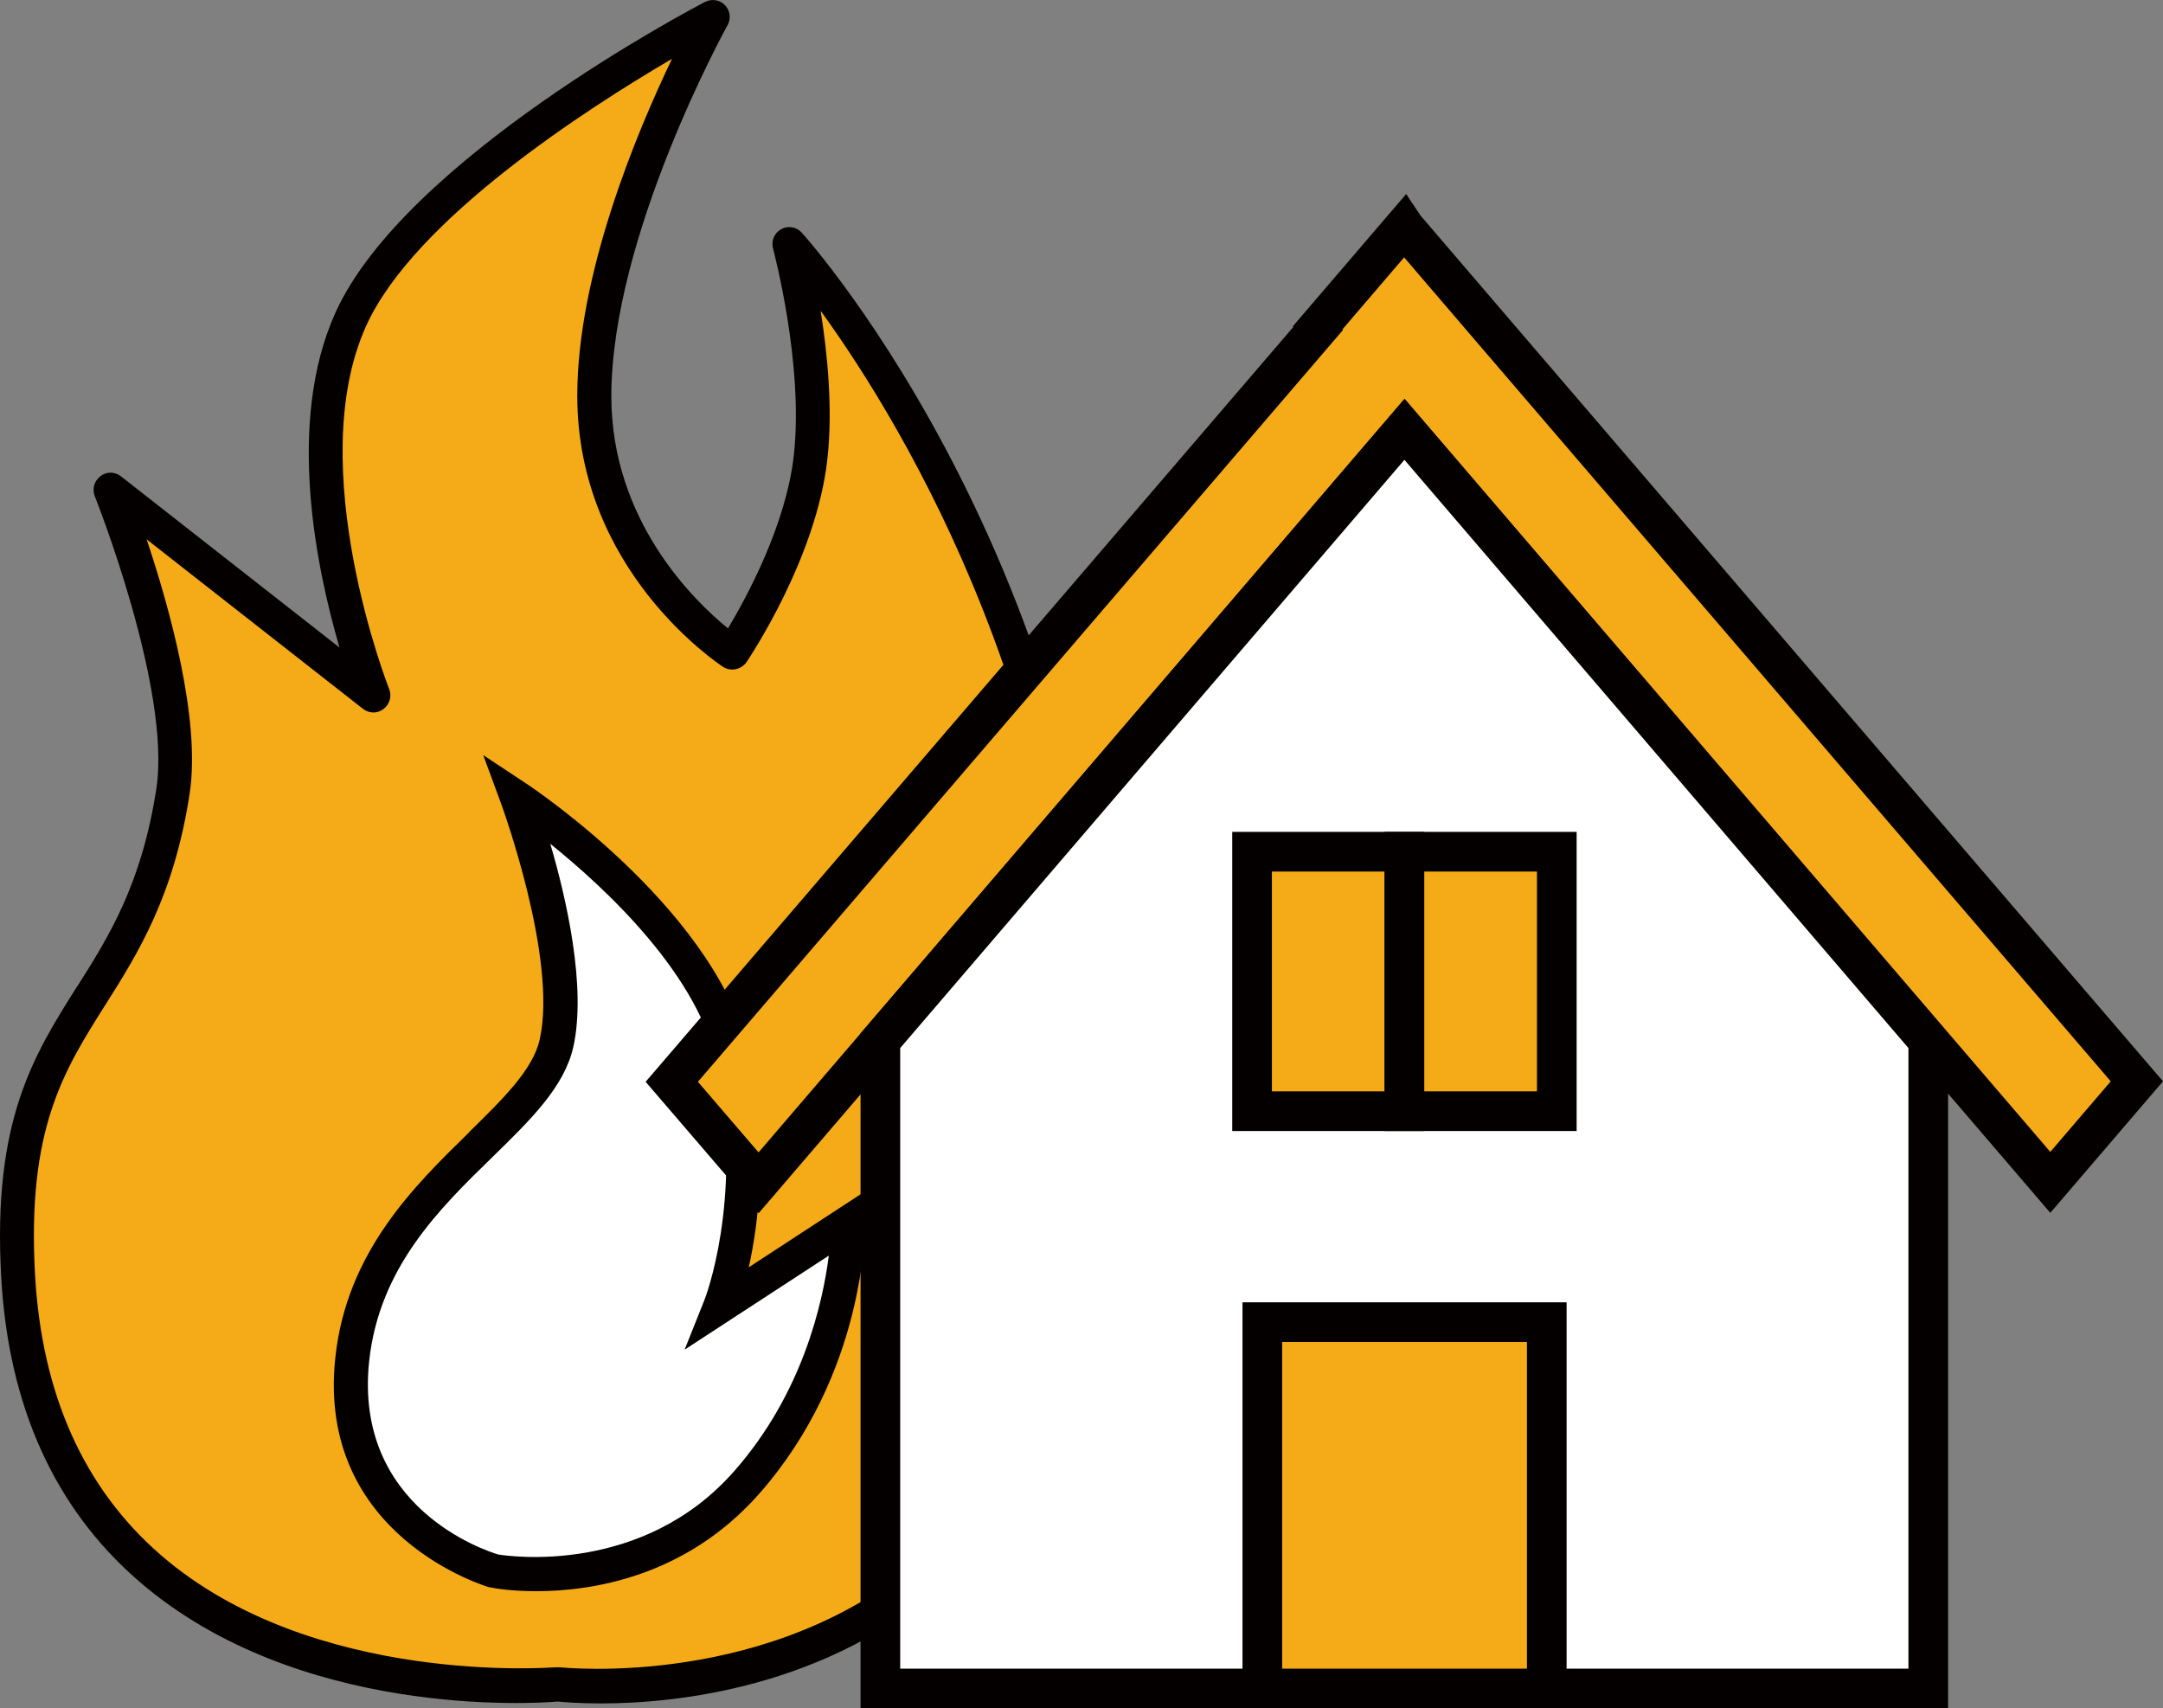
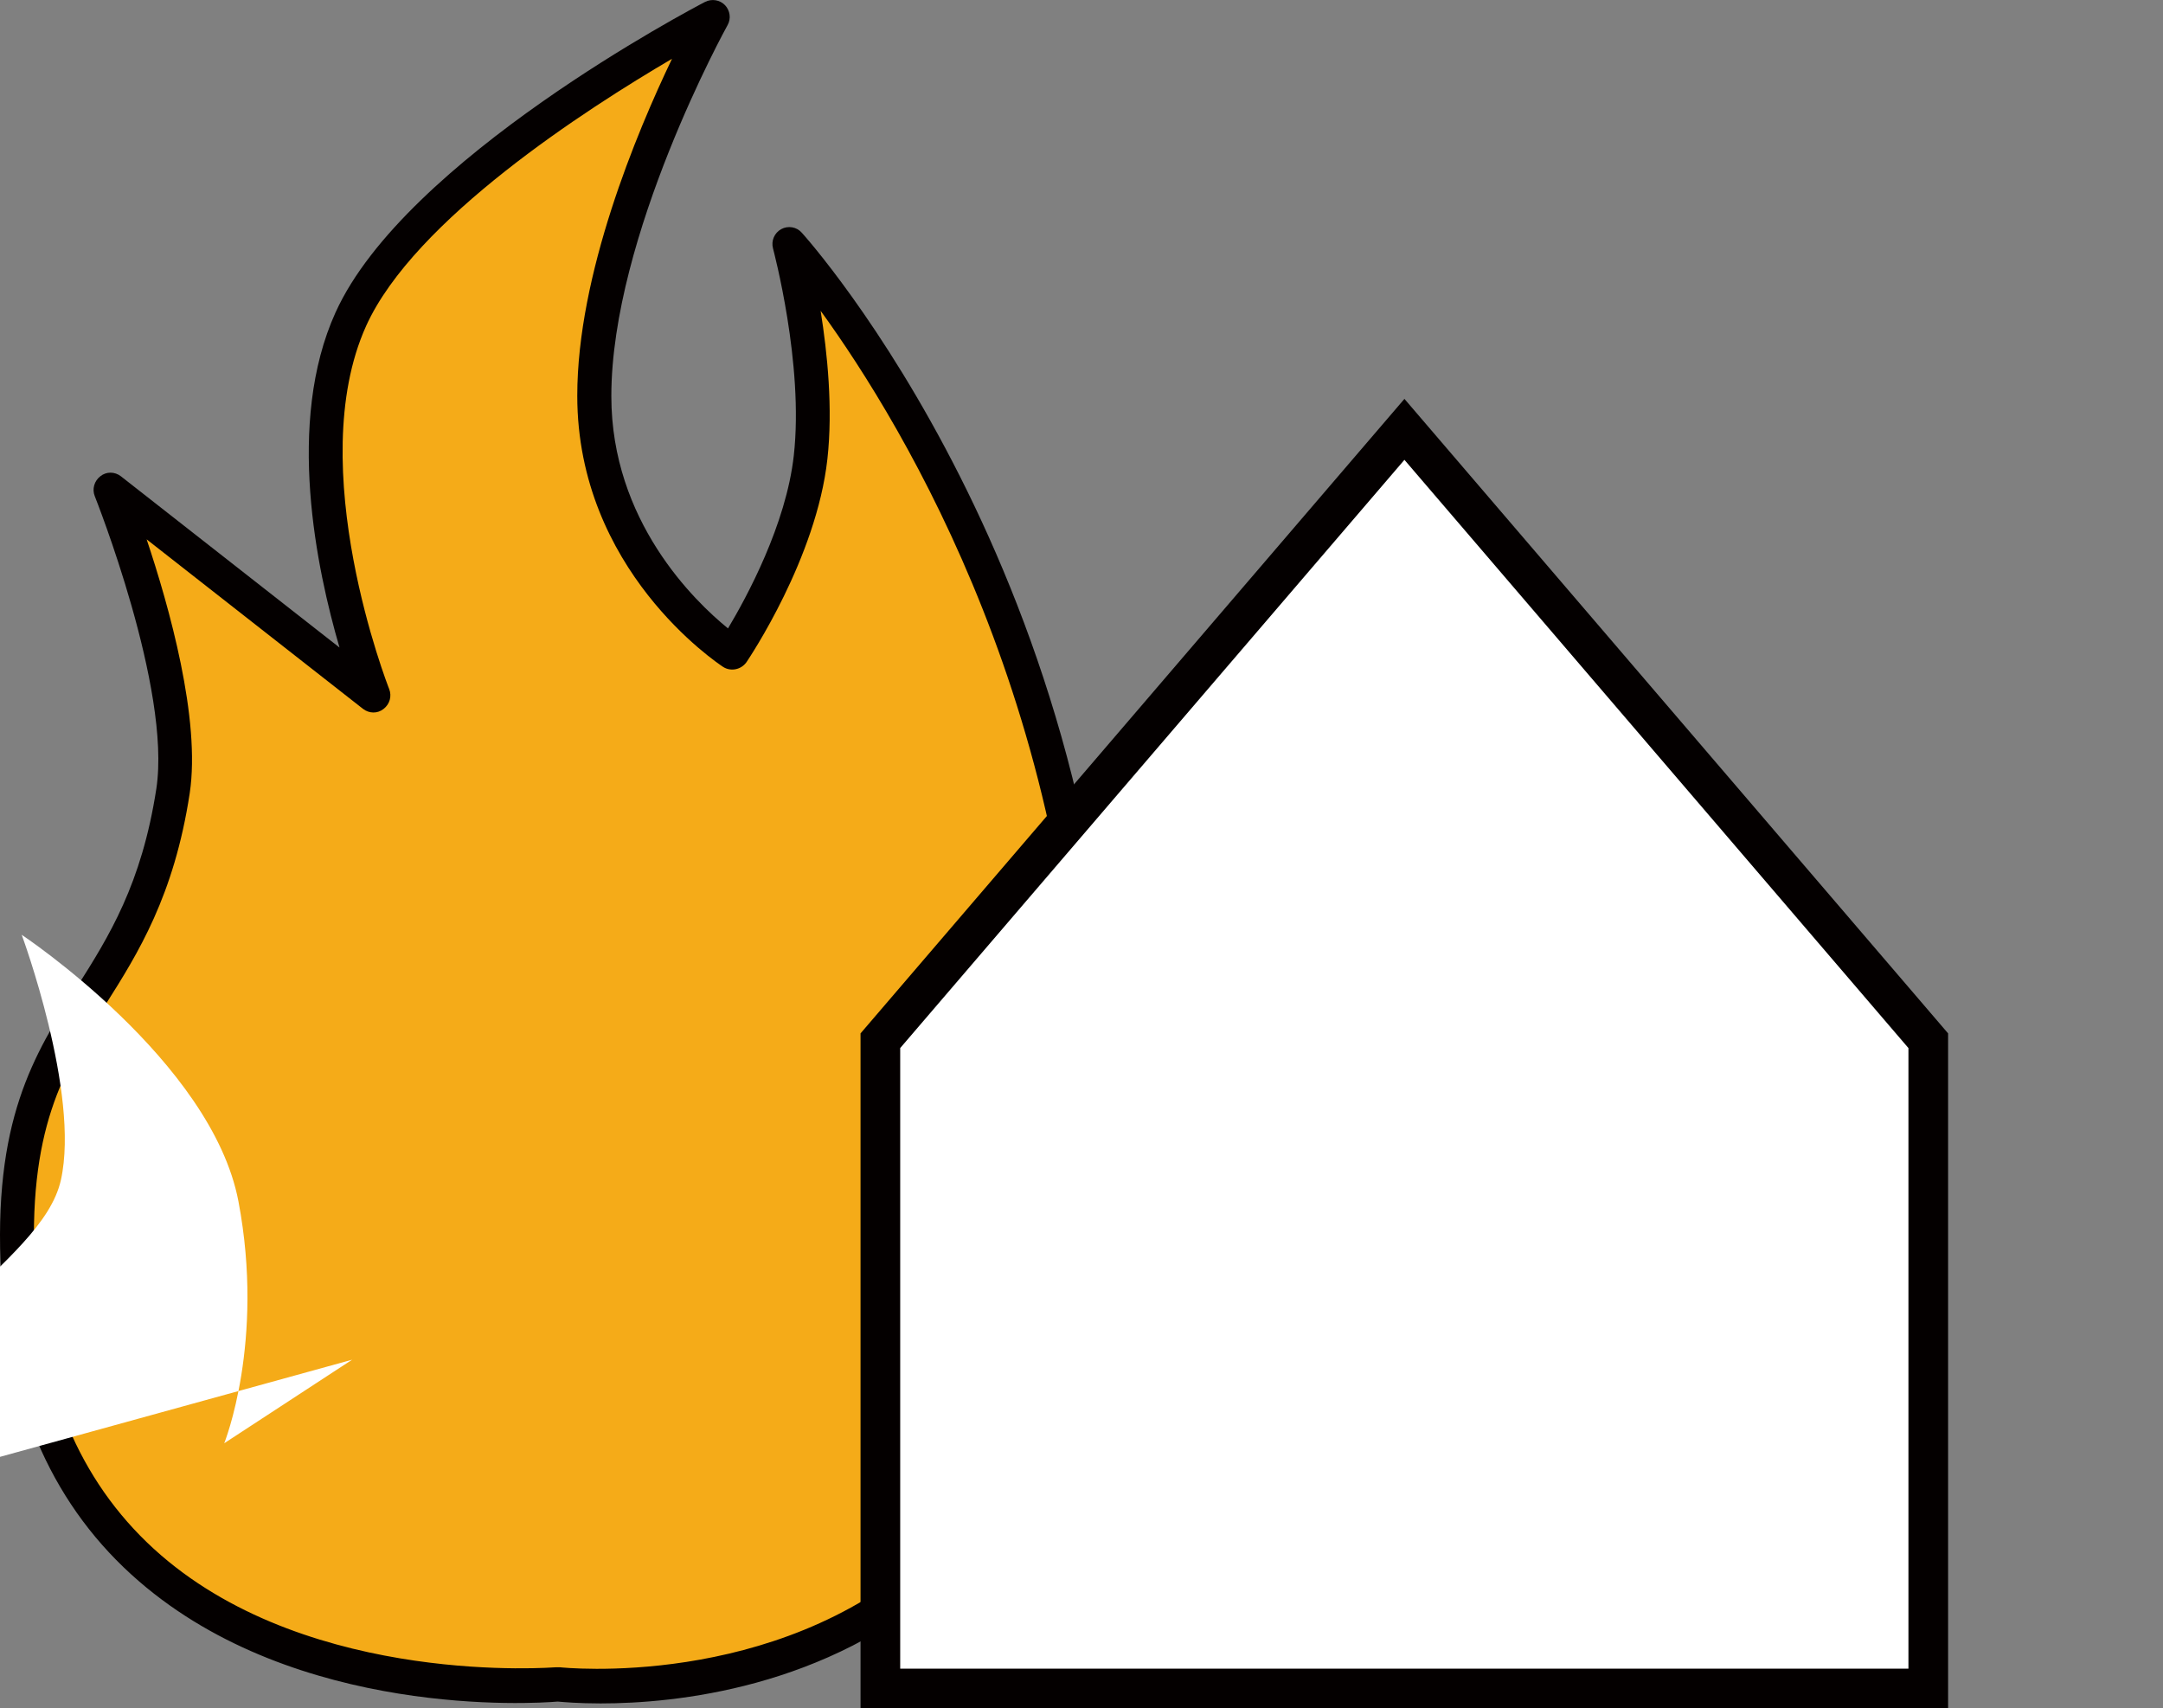
<svg xmlns="http://www.w3.org/2000/svg" id="_レイヤー_2" data-name="レイヤー_2" viewBox="0 0 92.7 73.21">
  <rect x="0" y="0" width="92.7" height="73.21" fill="#808080" stroke="none" />
  <defs>
    <style>
      .cls-1, .cls-2 {
        stroke: #040000;
        stroke-miterlimit: 10;
        stroke-width: 1.7px;
      }

      .cls-1, .cls-3 {
        fill: #f5ab18;
      }

      .cls-4 {
        fill: #040000;
      }

      .cls-5, .cls-2 {
        fill: #fff;
      }
    </style>
  </defs>
  <g id="_オブジェクト" data-name="オブジェクト">
    <g>
      <g>
        <g>
          <path class="cls-3" d="M.77,54.64c1.07,19.53,23.14,17.55,23.14,17.55,0,0,23.17,2.72,23.17-23.94,0-23.33-13.25-37.78-13.25-37.78,0,0,1.37,5.03.91,9.14-.46,4.11-3.35,8.38-3.35,8.38,0,0-5.92-3.85-5.92-11.01S30.55.73,30.55.73c0,0-12.62,6.56-15.51,12.96-2.89,6.4.97,16.13.97,16.13l-11.27-8.84s3.37,8.39,2.68,12.92C5.92,43.63.15,43.23.77,54.64Z" />
          <path class="cls-4" d="M3.3,42.28c-1.86,2.95-3.62,5.74-3.25,12.41.3,5.55,2.29,9.95,5.9,13.07,6.79,5.88,16.91,5.25,17.95,5.16.23.02.88.08,1.84.08,3.18,0,9.68-.63,14.86-5.24,4.78-4.25,7.21-10.82,7.21-19.52,0-23.34-13.31-38.12-13.45-38.27-.22-.25-.59-.31-.88-.15-.29.16-.44.5-.35.83.01.05,1.33,4.95.89,8.87-.33,2.97-2.03,6.09-2.82,7.41-1.44-1.17-5-4.61-5-9.95,0-6.88,4.93-15.81,4.98-15.9.16-.28.11-.63-.11-.86-.22-.23-.57-.28-.85-.14-.52.27-12.87,6.75-15.84,13.31-2.14,4.72-.81,11,.17,14.36l-9.37-7.34c-.26-.2-.62-.21-.88,0-.26.2-.36.55-.24.85.03.08,3.29,8.26,2.64,12.54-.63,4.09-2.03,6.33-3.4,8.49ZM6.28,23.11l9.28,7.27c.26.2.62.21.88,0,.26-.2.36-.54.24-.85-.04-.09-3.72-9.51-.99-15.56,2.06-4.56,9.46-9.31,13.11-11.45-1.52,3.17-4.06,9.24-4.06,14.44,0,7.47,6,11.45,6.25,11.62.33.21.77.12,1-.2.12-.18,3-4.46,3.47-8.71.24-2.16,0-4.53-.29-6.35,3.61,4.98,11.19,17.5,11.19,34.91,0,8.26-2.26,14.45-6.71,18.42-6.49,5.78-15.57,4.81-15.66,4.8-.03,0-.06,0-.08,0-.02,0-.04,0-.07,0-.1,0-10.41.85-16.95-4.81-3.3-2.86-5.11-6.91-5.39-12.05-.34-6.21,1.22-8.69,3.03-11.55,1.38-2.18,2.93-4.65,3.6-9.04.48-3.17-.88-8.01-1.85-10.9Z" />
        </g>
        <g>
-           <path class="cls-5" d="M15.09,58.27c-.76,7.16,6.09,9.06,6.09,9.06,0,0,6.4,1.22,10.82-3.81,4.42-5.03,4.34-11.12,4.34-11.12l-5.48,3.58s1.75-4.34.61-10.36c-1.14-6.02-9.29-11.43-9.29-11.43,0,0,2.51,6.78,1.68,10.51-.84,3.73-8,6.4-8.76,13.56Z" />
-           <path class="cls-4" d="M20.09,48.54c-2.33,2.28-5.24,5.11-5.72,9.65-.82,7.68,6.55,9.82,6.62,9.84h.06c.09.03.82.16,1.93.16,2.36,0,6.41-.6,9.57-4.19,4.55-5.18,4.52-11.35,4.52-11.61l-.02-1.32-4.96,3.24c.42-1.89.81-5.03.09-8.82-1.19-6.25-9.26-11.67-9.61-11.9l-1.86-1.23.77,2.09c.02.07,2.43,6.62,1.65,10.1-.29,1.29-1.57,2.54-3.05,3.99ZM23.57,36.15c2.4,1.93,6.44,5.68,7.19,9.61,1.08,5.72-.55,9.91-.57,9.95l-.85,2.13,6.18-4.03c-.26,2.03-1.12,5.9-4.05,9.23-3.93,4.48-9.65,3.65-10.11,3.58-.54-.16-6.2-2-5.54-8.28.43-4.02,3.01-6.54,5.29-8.76,1.65-1.61,3.07-3,3.46-4.71.57-2.56-.29-6.35-.99-8.72Z" />
+           <path class="cls-5" d="M15.09,58.27l-5.48,3.58s1.75-4.34.61-10.36c-1.14-6.02-9.29-11.43-9.29-11.43,0,0,2.51,6.78,1.68,10.51-.84,3.73-8,6.4-8.76,13.56Z" />
        </g>
      </g>
      <g>
-         <polygon class="cls-1" points="56.47 14.05 56.49 14.08 28.79 46.36 32.51 50.69 60.2 18.4 87.87 50.67 91.58 46.34 63.91 14.08 60.2 9.75 60.18 9.72 56.47 14.05" />
        <polygon class="cls-2" points="60.19 18.4 37.73 44.6 37.73 72.36 60.19 72.36 82.64 72.36 82.64 44.6 60.19 18.4" />
-         <rect class="cls-1" x="54.1" y="56.66" width="12.19" height="15.7" />
        <g>
-           <rect class="cls-1" x="53.66" y="36.5" width="6.53" height="11.12" />
-           <rect class="cls-1" x="60.19" y="36.5" width="6.53" height="11.12" />
-         </g>
+           </g>
      </g>
    </g>
  </g>
</svg>